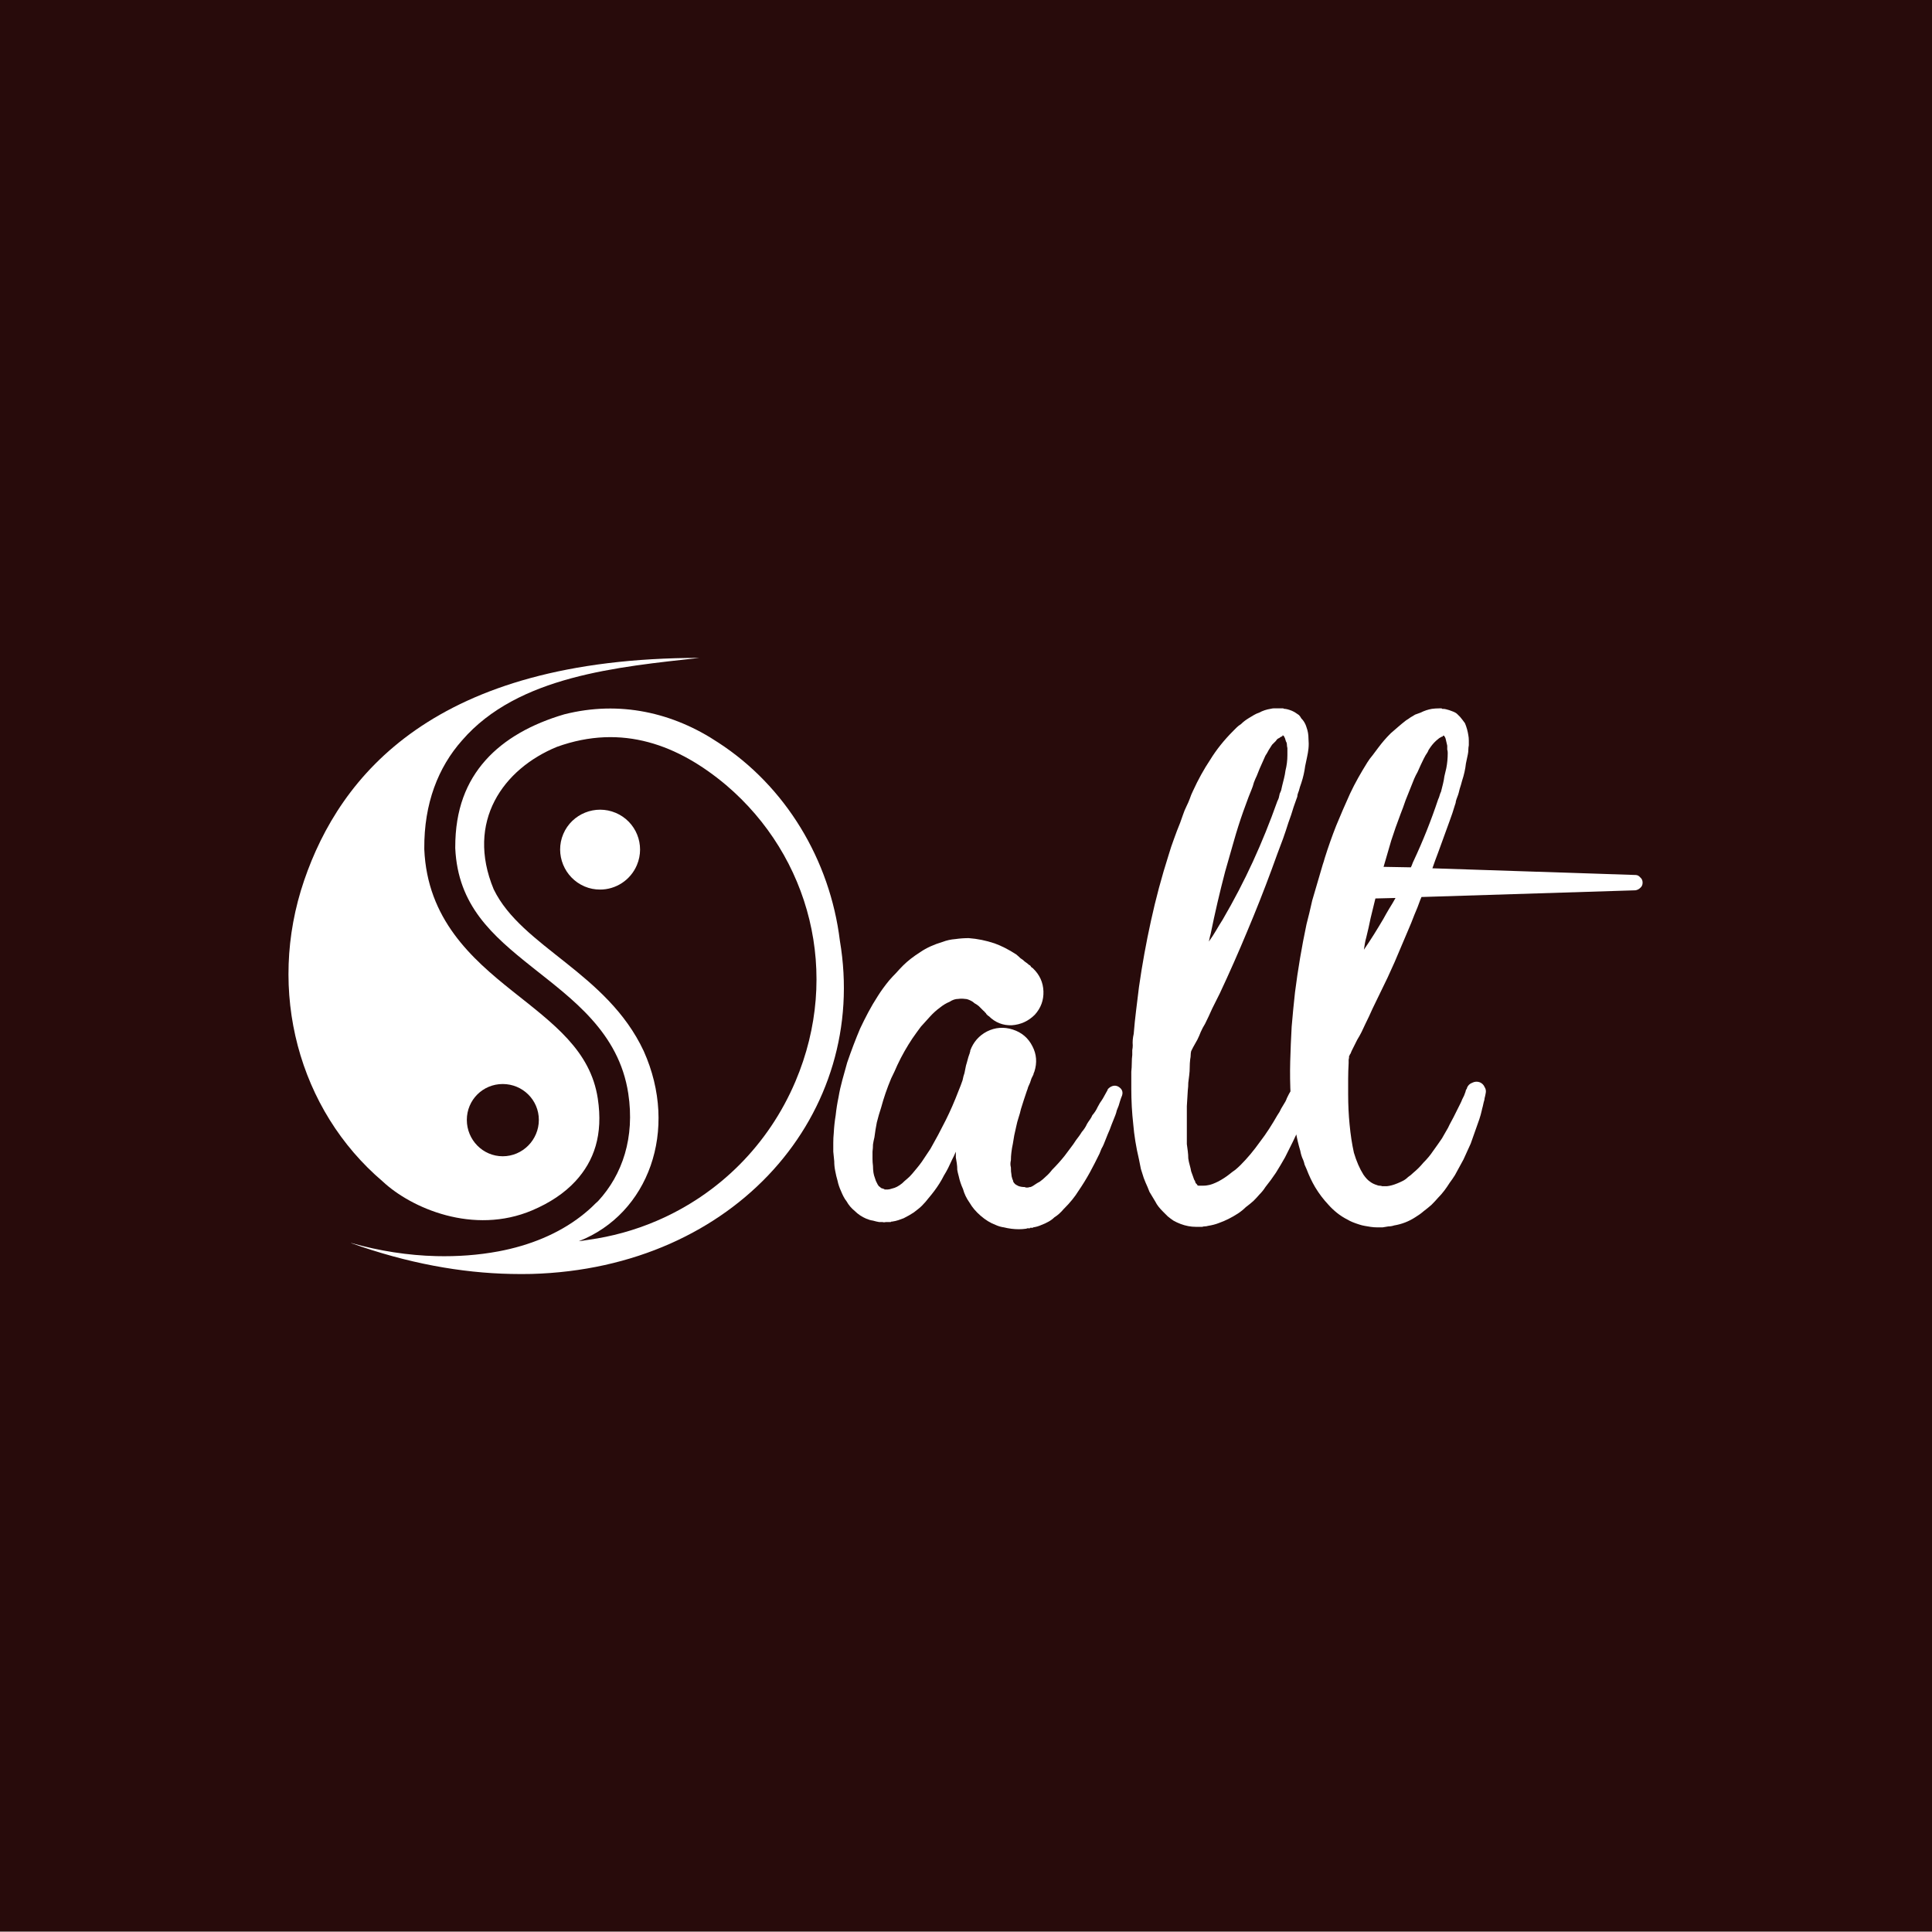
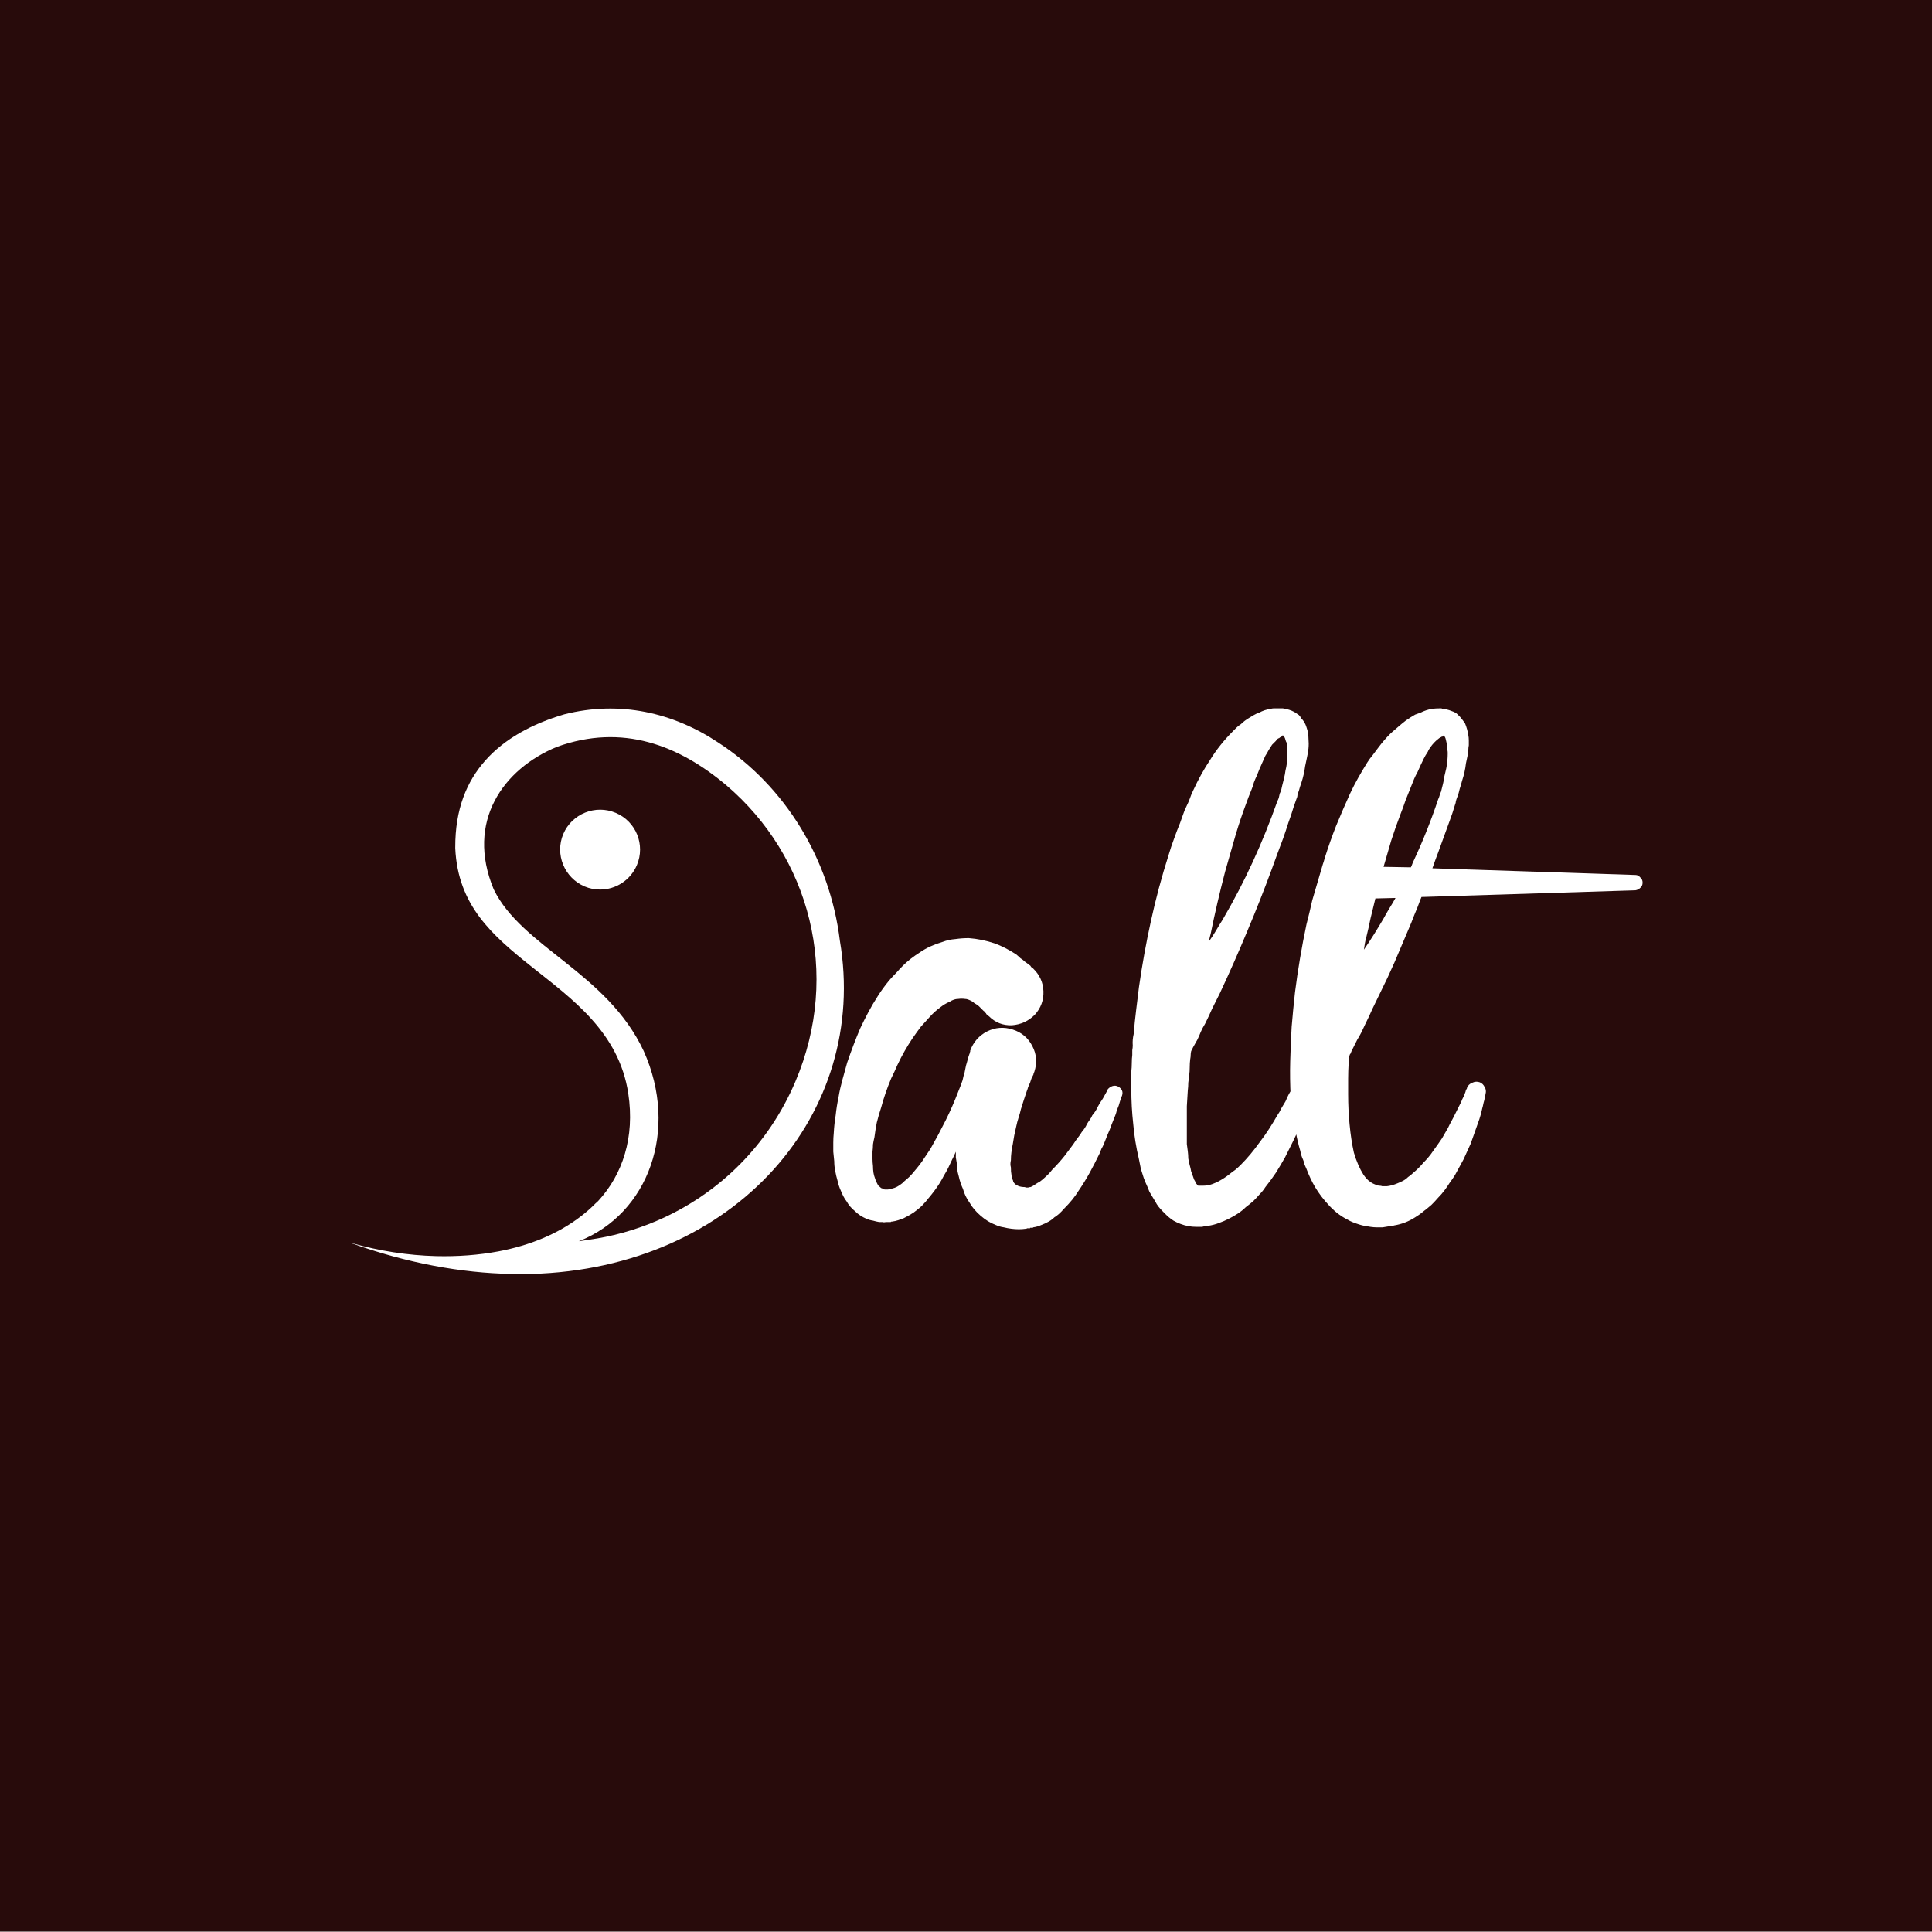
<svg xmlns="http://www.w3.org/2000/svg" xmlns:ns1="http://www.inkscape.org/namespaces/inkscape" xmlns:ns2="http://sodipodi.sourceforge.net/DTD/sodipodi-0.dtd" xmlns:xlink="http://www.w3.org/1999/xlink" version="1.1" id="Layer_1" x="0px" y="0px" width="300.057" height="300" viewBox="0 0 300.057 300" enable-background="new 0 0 1024 841.89" xml:space="preserve" ns1:version="0.48.5 r10040" ns2:docname="BITS.svg" ns1:export-filename="D:\Designers\UMA\Agni\website designs\Creative Bob\New-New\BITS.png" ns1:export-xdpi="150" ns1:export-ydpi="150">
  <defs id="defs135">
    <radialGradient gradientUnits="userSpaceOnUse" gradientTransform="matrix(1.692,0,0,1.196,-134.118,-932.76)" r="321" fy="1091" fx="373" cy="1091" cx="373" id="radialGradient4181" xlink:href="#linearGradient4175" ns1:collect="always" />
    <linearGradient id="linearGradient4175" ns1:collect="always">
      <stop id="stop4177" offset="0" style="stop-color:#ffffff;stop-opacity:1" />
      <stop id="stop4179" offset="1" style="stop-color:#ececec;stop-opacity:1" />
    </linearGradient>
    <linearGradient ns1:collect="always" xlink:href="#linearGradient6605" id="linearGradient3809" gradientUnits="userSpaceOnUse" gradientTransform="translate(-2213.591,-881.455)" x1="2473.36" y1="950.308" x2="2462.462" y2="1624.513" />
    <linearGradient ns1:collect="always" id="linearGradient6605">
      <stop style="stop-color:#ef465f;stop-opacity:1;" offset="0" id="stop6607" />
      <stop style="stop-color:#f27178;stop-opacity:1" offset="1" id="stop6609" />
    </linearGradient>
    <ns1:path-effect effect="skeletal" id="path-effect4079" is_visible="true" pattern="m 25.714,25 c 0,-2.76 2.24,-5 5,-5 2.76,0 5,2.24 5,5 0,2.76 -2.24,5 -5,5 -2.76,0 -5,-2.24 -5,-5 z" copytype="single_stretched" prop_scale="1" scale_y_rel="false" spacing="0" normal_offset="0" tang_offset="0" prop_units="false" vertical_pattern="false" fuse_tolerance="0" />
    <ns1:path-effect effect="skeletal" id="path-effect4083" is_visible="true" pattern="M 0,5 C 0,2.24 2.24,0 5,0 7.76,0 10,2.24 10,5 10,7.76 7.76,10 5,10 2.24,10 0,7.76 0,5 z" copytype="single_stretched" prop_scale="1" scale_y_rel="false" spacing="0" normal_offset="0" tang_offset="0" prop_units="false" vertical_pattern="false" fuse_tolerance="0" />
    <ns1:path-effect effect="skeletal" id="path-effect4091" is_visible="true" pattern="m -5.714,23.571 c 0,-2.76 2.24,-5 5,-5 2.76,0 5,2.24 5,5 0,2.76 -2.24,5 -5,5 -2.76,0 -5,-2.24 -5,-5 z" copytype="single_stretched" prop_scale="1" scale_y_rel="false" spacing="0" normal_offset="0" tang_offset="0" prop_units="false" vertical_pattern="false" fuse_tolerance="0" />
    <linearGradient ns1:collect="always" xlink:href="#linearGradient6396" id="linearGradient3137" gradientUnits="userSpaceOnUse" x1="-442.062" y1="785.095" x2="2053.92" y2="1279.179" gradientTransform="matrix(0.281,0,0,1.041,-1586.184,243.478)" />
    <linearGradient ns1:collect="always" id="linearGradient6396">
      <stop style="stop-color:#01b9bc;stop-opacity:1" offset="0" id="stop6398" />
      <stop style="stop-color:#b7d884;stop-opacity:1" offset="1" id="stop6400" />
    </linearGradient>
-     <circle transform="matrix(-0.944,-0.329,0.329,-0.944,0,0)" r="143.995" cy="-331.494" cx="-666.744" id="circle5914" style="fill:none;stroke:#4d4d4d;stroke-width:2;stroke-linecap:round;stroke-linejoin:round;stroke-miterlimit:4;stroke-opacity:1;stroke-dasharray:none" d="m -522.748,-331.494 c 0,79.526 -64.469,143.995 -143.995,143.995 -79.526,0 -143.995,-64.469 -143.995,-143.995 0,-79.526 64.469,-143.995 143.995,-143.995 79.526,0 143.995,64.469 143.995,143.995 z" ns2:cx="-666.74359" ns2:cy="-331.49365" ns2:rx="143.99524" ns2:ry="143.99524" />
    <linearGradient y2="1279.179" x2="2053.92" y1="785.095" x1="-442.062" gradientTransform="matrix(0.281,0,0,1.041,2.104,-811.557)" gradientUnits="userSpaceOnUse" id="linearGradient3190" xlink:href="#linearGradient6396" ns1:collect="always" />
    <clipPath clipPathUnits="userSpaceOnUse" id="clipPath4111-7">
-       <path ns2:type="arc" style="color:#000000;fill:#f07623;fill-opacity:1;fill-rule:nonzero;stroke:none;stroke-width:2.7;marker:none;visibility:visible;display:inline;overflow:visible;enable-background:accumulate" id="path4113-0" ns2:cx="366.1803" ns2:cy="241.92239" ns2:rx="26.137697" ns2:ry="26.137697" d="m 392.318,241.922 a 26.138,26.138 0 1 1 -52.275,0 26.138,26.138 0 1 1 52.275,0 z" transform="matrix(1.034,0,0,1.034,-9.352,300.213)" />
-     </clipPath>
+       </clipPath>
  </defs>
  <ns2:namedview pagecolor="#ffffff" bordercolor="#666666" borderopacity="1" objecttolerance="10" gridtolerance="10" guidetolerance="10" ns1:pageopacity="0" ns1:pageshadow="2" ns1:window-width="1366" ns1:window-height="705" id="namedview133" showgrid="false" ns1:zoom="1.3964641" ns1:cx="133.54948" ns1:cy="137.16095" ns1:window-x="-8" ns1:window-y="-8" ns1:window-maximized="1" ns1:current-layer="Layer_1" showguides="false" fit-margin-top="0" fit-margin-left="0" fit-margin-right="0" fit-margin-bottom="0">
    <ns2:guide position="-274.371,-302.363" orientation="0,350" id="guide4148" />
    <ns2:guide position="75.629,-302.363" orientation="-350,0" id="guide4150" />
    <ns2:guide position="75.629,47.637" orientation="0,-350" id="guide4152" />
    <ns2:guide position="-274.371,47.637" orientation="350,0" id="guide4154" />
  </ns2:namedview>
  <linearGradient id="SVGID_4_" gradientUnits="userSpaceOnUse" x1="320.279" y1="449.56" x2="396.084" y2="449.56" gradientTransform="translate(0,-441.89)">
    <stop offset="0" style="stop-color:#FFA015" id="stop75" />
    <stop offset="0.344" style="stop-color:#FFA518" id="stop77" />
    <stop offset="0.742" style="stop-color:#FDB321" id="stop79" />
    <stop offset="1" style="stop-color:#FCC02A" id="stop81" />
  </linearGradient>
  <linearGradient id="SVGID_5_" gradientUnits="userSpaceOnUse" x1="488.75" y1="302.257" x2="554.528" y2="302.257" gradientTransform="translate(0,-441.89)">
    <stop offset="0" style="stop-color:#FFA015" id="stop86" />
    <stop offset="0.344" style="stop-color:#FFA518" id="stop88" />
    <stop offset="0.742" style="stop-color:#FDB321" id="stop90" />
    <stop offset="1" style="stop-color:#FCC02A" id="stop92" />
  </linearGradient>
  <linearGradient id="SVGID_6_" gradientUnits="userSpaceOnUse" x1="454.084" y1="515.988" x2="489.75" y2="515.988" gradientTransform="translate(0,-441.89)">
    <stop offset="0" style="stop-color:#FFA015" id="stop99" />
    <stop offset="0.344" style="stop-color:#FFA518" id="stop101" />
    <stop offset="0.742" style="stop-color:#FDB321" id="stop103" />
    <stop offset="1" style="stop-color:#FCC02A" id="stop105" />
  </linearGradient>
  <linearGradient id="SVGID_7_" gradientUnits="userSpaceOnUse" x1="454.084" y1="515.256" x2="489.75" y2="515.256" gradientTransform="translate(0,-441.89)">
    <stop offset="0" style="stop-color:#FFA015" id="stop110" />
    <stop offset="0.344" style="stop-color:#FFA518" id="stop112" />
    <stop offset="0.742" style="stop-color:#FDB321" id="stop114" />
    <stop offset="1" style="stop-color:#FCC02A" id="stop116" />
  </linearGradient>
  <linearGradient id="SVGID_8_" gradientUnits="userSpaceOnUse" x1="658.417" y1="341.334" x2="749.75" y2="341.334" gradientTransform="translate(0,-441.89)">
    <stop offset="0" style="stop-color:#FFA015" id="stop121" />
    <stop offset="0.344" style="stop-color:#FFA518" id="stop123" />
    <stop offset="0.742" style="stop-color:#FDB321" id="stop125" />
    <stop offset="1" style="stop-color:#FCC02A" id="stop127" />
  </linearGradient>
  <rect style="color:#000000;fill:#280b0b;fill-opacity:1;fill-rule:nonzero;stroke:none;stroke-width:2.066;marker:none;visibility:visible;display:inline;overflow:visible;enable-background:accumulate" id="rect3083" width="331.552" height="325.107" x="-9.309" y="-7.921" transform="translate(0,-6.8404708e-6)" />
  <g id="g4209" transform="matrix(1.53,0,0,1.53,-637.53,-617.795)" style="fill:#ffffff">
    <g transform="translate(669.316,82.164)" id="text3052" style="font-size:48.599px;font-style:normal;font-variant:normal;font-weight:bold;font-stretch:normal;text-align:start;line-height:189%;letter-spacing:2.187px;word-spacing:0px;writing-mode:lr-tb;text-anchor:start;fill:#ffffff;fill-opacity:1;stroke:none;font-family:Brannboll Fet;-inkscape-font-specification:Brannboll Fet Bold">
      <path ns1:connector-curvature="0" id="path4104" d="m -144.62,444.311 c -0.324,0.389 -0.648,0.68 -0.972,0.875 -0.162,0.162 -0.356,0.308 -0.583,0.437 -0.227,0.13 -0.47,0.243 -0.729,0.34 -0.292,0.13 -0.567,0.211 -0.826,0.243 -0.032,0.032 -0.065,0.049 -0.097,0.049 l -0.146,0 -0.049,0 -0.049,0 0,0.049 -0.097,0 c -0.065,0 -0.13,0 -0.194,0 -0.032,0.032 -0.081,0.049 -0.146,0.049 -0.454,0.065 -0.94,0.065 -1.458,0 -0.259,-0.032 -0.518,-0.081 -0.778,-0.146 -0.259,-0.032 -0.535,-0.113 -0.826,-0.243 -0.518,-0.194 -1.021,-0.502 -1.507,-0.923 -0.486,-0.421 -0.859,-0.859 -1.118,-1.312 -0.324,-0.454 -0.551,-0.923 -0.68,-1.409 -0.194,-0.421 -0.34,-0.859 -0.437,-1.312 -0.065,-0.227 -0.113,-0.437 -0.146,-0.632 -1e-5,-0.227 -0.016,-0.454 -0.049,-0.68 -0.032,-0.194 -0.065,-0.389 -0.097,-0.583 -1e-5,-0.194 -1e-5,-0.389 0,-0.583 -0.065,0.162 -0.13,0.308 -0.194,0.437 -0.065,0.13 -0.13,0.259 -0.194,0.389 -0.13,0.259 -0.259,0.535 -0.389,0.826 -0.13,0.259 -0.275,0.518 -0.437,0.778 -0.259,0.518 -0.583,1.037 -0.972,1.555 -0.194,0.259 -0.389,0.502 -0.583,0.729 -0.194,0.259 -0.421,0.518 -0.68,0.778 -0.13,0.13 -0.259,0.243 -0.389,0.34 -0.13,0.097 -0.275,0.211 -0.437,0.34 -0.292,0.194 -0.632,0.389 -1.021,0.583 -0.162,0.065 -0.34,0.13 -0.535,0.194 -0.194,0.065 -0.405,0.113 -0.632,0.146 -0.032,0 -0.065,0 -0.097,0 -1e-5,0.032 -0.032,0.049 -0.097,0.049 l -0.049,0 -0.097,0 -0.049,0 -0.097,0 -0.146,0 c -0.13,0.032 -0.243,0.032 -0.34,0 -0.097,0 -0.211,0 -0.34,0 -0.194,-0.032 -0.405,-0.081 -0.632,-0.146 -0.227,-0.032 -0.454,-0.097 -0.68,-0.194 -0.454,-0.194 -0.842,-0.454 -1.166,-0.778 -0.356,-0.292 -0.632,-0.616 -0.826,-0.972 -0.13,-0.162 -0.243,-0.34 -0.34,-0.535 -0.097,-0.194 -0.178,-0.373 -0.243,-0.535 -0.162,-0.356 -0.275,-0.697 -0.34,-1.021 -0.097,-0.324 -0.178,-0.664 -0.243,-1.021 -0.065,-0.324 -0.097,-0.648 -0.097,-0.972 -0.032,-0.324 -0.065,-0.648 -0.097,-0.972 0,-0.324 0,-0.632 0,-0.923 0,-0.324 0.016,-0.648 0.049,-0.972 0.032,-0.616 0.097,-1.215 0.194,-1.798 0.065,-0.616 0.162,-1.231 0.292,-1.847 0.097,-0.583 0.227,-1.166 0.389,-1.75 0.162,-0.583 0.324,-1.166 0.486,-1.75 0.421,-1.231 0.859,-2.381 1.312,-3.451 0.259,-0.551 0.535,-1.102 0.826,-1.652 0.292,-0.551 0.616,-1.102 0.972,-1.652 0.324,-0.518 0.713,-1.053 1.166,-1.604 0.227,-0.259 0.454,-0.502 0.68,-0.729 0.227,-0.259 0.47,-0.518 0.729,-0.778 0.454,-0.454 1.037,-0.907 1.75,-1.361 0.616,-0.421 1.361,-0.761 2.236,-1.021 0.421,-0.162 0.859,-0.259 1.312,-0.292 0.454,-0.065 0.907,-0.097 1.361,-0.097 0.875,0.065 1.75,0.243 2.624,0.535 0.713,0.259 1.442,0.632 2.187,1.118 0.162,0.13 0.308,0.259 0.437,0.389 0.162,0.097 0.308,0.211 0.437,0.34 0.194,0.13 0.34,0.243 0.437,0.34 0.097,0.032 0.162,0.097 0.194,0.194 l 0.194,0.146 c 0.68,0.648 1.037,1.426 1.069,2.333 0.032,0.907 -0.259,1.701 -0.875,2.381 -0.648,0.648 -1.426,1.004 -2.333,1.069 -0.907,0.032 -1.685,-0.275 -2.333,-0.923 -0.065,-0.032 -0.113,-0.065 -0.146,-0.097 -2e-5,-0.032 -0.032,-0.065 -0.097,-0.097 l -0.049,-0.097 c -10e-6,10e-6 -0.016,-0.016 -0.049,-0.049 l -0.097,-0.097 c -0.032,-0.065 -0.065,-0.097 -0.097,-0.097 -0.032,-0.032 -0.065,-0.065 -0.097,-0.097 l -0.389,-0.389 c -0.162,-0.13 -0.308,-0.227 -0.437,-0.292 -0.097,-0.097 -0.211,-0.178 -0.34,-0.243 -0.13,-0.065 -0.243,-0.113 -0.34,-0.146 -0.097,-0.032 -0.194,-0.049 -0.292,-0.049 -0.227,-0.032 -0.454,-0.032 -0.68,0 -0.292,2e-5 -0.583,0.097 -0.875,0.292 -0.162,0.065 -0.324,0.146 -0.486,0.243 -0.162,0.097 -0.324,0.211 -0.486,0.34 -0.356,0.259 -0.697,0.567 -1.021,0.923 -0.292,0.324 -0.599,0.664 -0.923,1.021 -0.292,0.389 -0.583,0.794 -0.875,1.215 -0.259,0.389 -0.518,0.81 -0.778,1.264 -0.259,0.454 -0.502,0.923 -0.729,1.409 -0.194,0.454 -0.405,0.907 -0.632,1.361 -0.421,1.004 -0.761,1.993 -1.021,2.965 -0.162,0.486 -0.308,0.988 -0.437,1.507 -0.097,0.486 -0.178,0.988 -0.243,1.507 -0.065,0.259 -0.113,0.502 -0.146,0.729 0,0.227 -0.016,0.47 -0.049,0.729 0,0.259 0,0.502 0,0.729 0,0.227 0.016,0.47 0.049,0.729 0,0.227 0.016,0.454 0.049,0.68 0.032,0.194 0.081,0.373 0.146,0.535 0.032,0.097 0.065,0.194 0.097,0.292 0.032,0.065 0.065,0.13 0.097,0.194 0.032,0.065 0.065,0.13 0.097,0.194 0.032,0.032 0.065,0.081 0.097,0.146 0.065,0.032 0.146,0.097 0.243,0.194 -1e-5,0 0.097,0.032 0.292,0.097 0.032,1e-5 0.049,0.016 0.049,0.049 0.032,0 0.081,0 0.146,0 l 0.049,0 0.049,0 0.049,0 0.049,0 c 0.097,0 0.243,-0.032 0.437,-0.097 0.324,-0.065 0.664,-0.243 1.021,-0.535 0.162,-0.162 0.324,-0.308 0.486,-0.437 0.194,-0.162 0.373,-0.34 0.535,-0.535 0.162,-0.194 0.324,-0.389 0.486,-0.583 0.162,-0.194 0.324,-0.405 0.486,-0.632 l 0.875,-1.312 c 0.259,-0.454 0.518,-0.923 0.778,-1.409 0.259,-0.486 0.518,-0.988 0.778,-1.507 0.454,-0.907 0.891,-1.912 1.312,-3.013 0.065,-0.162 0.13,-0.324 0.194,-0.486 0.065,-0.194 0.13,-0.373 0.194,-0.535 0.065,-0.324 0.13,-0.567 0.194,-0.729 0.032,-0.162 0.065,-0.324 0.097,-0.486 0.032,-0.194 0.081,-0.389 0.146,-0.583 0.032,-0.097 0.081,-0.275 0.146,-0.535 l 0.097,-0.292 c 0.032,-0.065 0.049,-0.113 0.049,-0.146 -1e-5,-0.032 0.016,-0.081 0.049,-0.146 l 0,-0.097 c 0.324,-0.875 0.891,-1.523 1.701,-1.944 0.842,-0.421 1.717,-0.486 2.624,-0.194 0.907,0.292 1.571,0.859 1.993,1.701 0.421,0.81 0.486,1.669 0.194,2.576 -0.065,0.13 -0.097,0.227 -0.097,0.292 -2e-5,10e-6 -0.032,0.065 -0.097,0.194 l -0.097,0.194 -0.146,0.437 c -0.065,0.162 -0.13,0.308 -0.194,0.437 -0.032,0.13 -0.081,0.275 -0.146,0.437 -0.097,0.292 -0.194,0.583 -0.292,0.875 -0.097,0.292 -0.194,0.599 -0.292,0.923 -0.065,0.292 -0.146,0.583 -0.243,0.875 -0.097,0.292 -0.178,0.599 -0.243,0.923 -0.032,0.162 -0.065,0.308 -0.097,0.437 -0.032,0.13 -0.065,0.275 -0.097,0.437 l -0.146,0.875 c -0.065,0.292 -0.113,0.583 -0.146,0.875 -0.032,0.259 -0.049,0.518 -0.049,0.778 -0.065,0.259 -0.065,0.502 0,0.729 -1e-5,0.324 0.016,0.551 0.049,0.68 -10e-6,0.13 0.032,0.292 0.097,0.486 0.065,0.13 0.097,0.227 0.097,0.292 0.032,0.065 0.097,0.146 0.194,0.243 0.032,0.032 0.146,0.097 0.34,0.194 0.194,0.065 0.389,0.097 0.583,0.097 0.065,0 0.113,0.016 0.146,0.049 l 0.049,0 0.049,0 -0.049,0 0.049,0 0.146,0 c 0.065,-0.032 0.146,-0.049 0.243,-0.049 0.097,-0.032 0.194,-0.081 0.292,-0.146 0.097,-0.065 0.194,-0.13 0.292,-0.194 0.097,-0.065 0.211,-0.13 0.34,-0.194 0.227,-0.162 0.437,-0.34 0.632,-0.535 0.227,-0.194 0.437,-0.421 0.632,-0.68 0.454,-0.454 0.875,-0.923 1.264,-1.409 0.194,-0.259 0.389,-0.518 0.583,-0.778 0.227,-0.292 0.421,-0.567 0.583,-0.826 0.097,-0.13 0.194,-0.259 0.292,-0.389 0.097,-0.13 0.194,-0.275 0.292,-0.437 0.227,-0.259 0.405,-0.535 0.535,-0.826 0.097,-0.162 0.194,-0.308 0.292,-0.437 0.097,-0.13 0.178,-0.275 0.243,-0.437 0.227,-0.259 0.405,-0.535 0.535,-0.826 0.097,-0.162 0.178,-0.308 0.243,-0.437 0.097,-0.13 0.194,-0.275 0.292,-0.437 l 0.243,-0.437 0.243,-0.437 0,-0.049 c 0.13,-0.162 0.292,-0.275 0.486,-0.34 0.194,-0.065 0.389,-0.049 0.583,0.049 0.389,0.227 0.518,0.535 0.389,0.923 l -0.097,0.243 -0.097,0.292 -0.146,0.486 c -0.065,0.162 -0.13,0.324 -0.194,0.486 -0.032,0.162 -0.081,0.324 -0.146,0.486 -0.065,0.162 -0.13,0.324 -0.194,0.486 -0.065,0.162 -0.13,0.324 -0.194,0.486 -0.097,0.292 -0.227,0.616 -0.389,0.972 -0.065,0.162 -0.13,0.324 -0.194,0.486 -0.065,0.162 -0.13,0.324 -0.194,0.486 -0.065,0.162 -0.146,0.324 -0.243,0.486 -0.065,0.162 -0.13,0.324 -0.194,0.486 -0.162,0.324 -0.324,0.648 -0.486,0.972 -0.162,0.292 -0.324,0.599 -0.486,0.923 -0.356,0.648 -0.745,1.28 -1.166,1.895 -0.356,0.583 -0.842,1.183 -1.458,1.798" style="fill:#ffffff" />
      <path ns1:connector-curvature="0" id="path4106" d="m -120.683,435.952 c -0.227,0.551 -0.47,1.085 -0.729,1.604 -0.259,0.518 -0.518,1.037 -0.778,1.555 -0.292,0.518 -0.599,1.037 -0.923,1.555 -0.324,0.486 -0.68,0.972 -1.069,1.458 -0.162,0.259 -0.356,0.502 -0.583,0.729 -0.194,0.227 -0.405,0.454 -0.632,0.68 -0.259,0.227 -0.518,0.437 -0.778,0.632 -0.227,0.227 -0.486,0.437 -0.778,0.632 -0.648,0.421 -1.296,0.745 -1.944,0.972 -0.324,0.13 -0.697,0.227 -1.118,0.292 -0.097,0.032 -0.194,0.049 -0.292,0.049 -0.097,0 -0.194,0.016 -0.292,0.049 l -0.292,0 -0.146,0 -0.049,0 -0.049,0 -0.097,0 c -0.518,0 -1.037,-0.097 -1.555,-0.292 -0.259,-0.097 -0.502,-0.211 -0.729,-0.34 -0.194,-0.13 -0.389,-0.275 -0.583,-0.437 -0.162,-0.162 -0.324,-0.324 -0.486,-0.486 -0.162,-0.162 -0.308,-0.324 -0.437,-0.486 -0.13,-0.162 -0.243,-0.34 -0.34,-0.535 -0.097,-0.162 -0.194,-0.324 -0.292,-0.486 -0.097,-0.162 -0.194,-0.324 -0.292,-0.486 -0.065,-0.162 -0.13,-0.324 -0.194,-0.486 -0.065,-0.162 -0.13,-0.308 -0.194,-0.437 -0.065,-0.162 -0.13,-0.324 -0.194,-0.486 -0.097,-0.324 -0.194,-0.632 -0.292,-0.923 -0.065,-0.324 -0.13,-0.648 -0.194,-0.972 -0.292,-1.231 -0.486,-2.43 -0.583,-3.596 -0.065,-0.583 -0.113,-1.166 -0.146,-1.75 -0.032,-0.616 -0.049,-1.215 -0.049,-1.798 l 0,-1.75 c 0.032,-0.292 0.049,-0.583 0.049,-0.875 0,-0.292 0.016,-0.567 0.049,-0.826 0,-0.162 0,-0.324 0,-0.486 0.032,-0.162 0.049,-0.324 0.049,-0.486 -0.032,-0.356 0,-0.745 0.097,-1.166 0.065,-0.81 0.146,-1.604 0.243,-2.381 0.097,-0.778 0.194,-1.571 0.292,-2.381 0.324,-2.268 0.729,-4.503 1.215,-6.707 0.486,-2.236 1.085,-4.471 1.798,-6.707 0.162,-0.551 0.34,-1.085 0.535,-1.604 0.194,-0.551 0.405,-1.102 0.632,-1.652 0.097,-0.259 0.194,-0.535 0.292,-0.826 0.097,-0.292 0.211,-0.567 0.34,-0.826 0.13,-0.259 0.243,-0.518 0.34,-0.778 0.097,-0.292 0.211,-0.567 0.34,-0.826 0.518,-1.134 1.102,-2.187 1.75,-3.159 0.616,-1.004 1.393,-1.976 2.333,-2.916 0.13,-0.13 0.243,-0.243 0.34,-0.34 0.13,-0.13 0.275,-0.243 0.437,-0.34 0.13,-0.13 0.259,-0.243 0.389,-0.34 0.13,-0.097 0.275,-0.194 0.437,-0.292 0.162,-0.097 0.324,-0.194 0.486,-0.292 0.162,-0.097 0.34,-0.178 0.535,-0.243 0.356,-0.194 0.745,-0.324 1.166,-0.389 0.13,-0.032 0.243,-0.049 0.34,-0.049 0.13,5e-5 0.243,5e-5 0.34,0 l 0.34,0 0.049,0 0.049,0 0.097,0 c 0.065,5e-5 0.113,0.016 0.146,0.049 0.194,5e-5 0.454,0.065 0.778,0.194 0.227,0.097 0.47,0.243 0.729,0.437 0.097,0.097 0.178,0.211 0.243,0.34 0.097,0.097 0.178,0.194 0.243,0.292 0.13,0.194 0.227,0.405 0.292,0.632 0.13,0.356 0.194,0.729 0.194,1.118 0.032,0.356 0.032,0.697 0,1.021 -0.032,0.292 -0.081,0.583 -0.146,0.875 -0.065,0.324 -0.13,0.632 -0.194,0.923 -0.032,0.259 -0.081,0.535 -0.146,0.826 -0.065,0.292 -0.146,0.583 -0.243,0.875 -0.097,0.259 -0.178,0.518 -0.243,0.778 -0.065,0.162 -0.113,0.308 -0.146,0.437 -2e-5,0.13 -0.032,0.259 -0.097,0.389 l -0.292,0.826 c -0.162,0.551 -0.34,1.085 -0.535,1.604 -0.162,0.518 -0.34,1.053 -0.535,1.604 -0.097,0.259 -0.194,0.518 -0.292,0.778 -0.097,0.259 -0.194,0.518 -0.292,0.778 l -0.583,1.604 c -0.778,2.106 -1.604,4.196 -2.479,6.269 -0.875,2.106 -1.798,4.196 -2.77,6.269 -0.259,0.518 -0.518,1.037 -0.778,1.555 -0.227,0.518 -0.47,1.037 -0.729,1.555 -0.162,0.259 -0.308,0.535 -0.437,0.826 -0.097,0.259 -0.211,0.518 -0.34,0.778 l -0.437,0.778 -0.194,0.389 c -0.032,0.13 -0.049,0.259 -0.049,0.389 0,0.13 -0.016,0.275 -0.049,0.437 -0.032,0.259 -0.049,0.535 -0.049,0.826 -1e-5,0.259 -0.016,0.518 -0.049,0.778 -0.032,0.259 -0.065,0.518 -0.097,0.778 -1e-5,0.259 -0.016,0.518 -0.049,0.778 -0.032,0.551 -0.065,1.085 -0.097,1.604 0,0.486 0,1.004 0,1.555 l 0,1.507 c 0,0.259 0,0.518 0,0.778 0.032,0.227 0.065,0.47 0.097,0.729 0.032,0.259 0.049,0.502 0.049,0.729 0.032,0.227 0.081,0.454 0.146,0.68 0.065,0.227 0.113,0.437 0.146,0.632 0.065,0.194 0.13,0.373 0.194,0.535 0.065,0.227 0.13,0.373 0.194,0.437 0.032,0.162 0.081,0.259 0.146,0.292 0.065,0.065 0.097,0.113 0.097,0.146 l 0.097,0.049 0.049,0 0.146,0 0.243,0 c 0.227,0 0.405,-0.016 0.535,-0.049 0.259,-0.032 0.616,-0.162 1.069,-0.389 0.421,-0.227 0.794,-0.47 1.118,-0.729 0.194,-0.162 0.389,-0.308 0.583,-0.437 0.194,-0.162 0.373,-0.324 0.535,-0.486 0.356,-0.356 0.697,-0.729 1.021,-1.118 0.324,-0.389 0.648,-0.81 0.972,-1.264 0.324,-0.421 0.632,-0.859 0.923,-1.312 0.292,-0.454 0.567,-0.907 0.826,-1.361 0.162,-0.227 0.292,-0.454 0.389,-0.68 0.13,-0.227 0.275,-0.47 0.437,-0.729 0.065,-0.13 0.113,-0.243 0.146,-0.34 0.065,-0.13 0.13,-0.259 0.194,-0.389 l 0.194,-0.34 0.146,-0.34 0.049,-0.049 c 0.13,-0.259 0.308,-0.437 0.535,-0.535 0.259,-0.097 0.518,-0.081 0.778,0.049 0.518,0.259 0.697,0.664 0.535,1.215 l -0.049,0.194 -0.049,0.243 c -0.032,0.065 -0.081,0.194 -0.146,0.389 -0.065,0.162 -0.113,0.308 -0.146,0.437 -0.032,0.097 -0.081,0.227 -0.146,0.389 l -0.583,1.604 m -9.039,-19.585 c -0.065,0.227 -0.13,0.502 -0.194,0.826 0.259,-0.356 0.502,-0.729 0.729,-1.118 0.227,-0.389 0.454,-0.761 0.68,-1.118 1.134,-1.944 2.155,-3.904 3.062,-5.88 0.907,-1.976 1.733,-4.017 2.479,-6.123 0.065,-0.13 0.113,-0.243 0.146,-0.34 0.032,-0.13 0.065,-0.275 0.097,-0.437 0.065,-0.13 0.113,-0.243 0.146,-0.34 0.032,-0.13 0.065,-0.275 0.097,-0.437 0.065,-0.259 0.13,-0.518 0.194,-0.778 0.065,-0.259 0.113,-0.518 0.146,-0.778 0.065,-0.259 0.113,-0.518 0.146,-0.778 0.032,-0.259 0.049,-0.518 0.049,-0.778 l 0,-0.729 c -0.032,-0.13 -0.049,-0.243 -0.049,-0.34 -2e-5,-0.13 -0.032,-0.243 -0.097,-0.34 -0.065,-0.259 -0.13,-0.421 -0.194,-0.486 -1e-5,-0.065 -0.032,-0.097 -0.097,-0.097 -1e-5,-0.032 -0.016,-0.049 -0.049,-0.049 -2e-5,5e-5 -2e-5,0.016 0,0.049 l 0,0.049 -0.049,0 -0.049,0.049 -0.049,0 c -2e-5,5e-5 -0.016,0.016 -0.049,0.049 -0.032,5e-5 -0.081,0.032 -0.146,0.097 -0.13,0.032 -0.243,0.13 -0.34,0.292 -0.065,0.065 -0.13,0.13 -0.194,0.194 -0.065,0.065 -0.13,0.13 -0.194,0.194 -0.097,0.162 -0.211,0.34 -0.34,0.535 -0.097,0.194 -0.211,0.389 -0.34,0.583 l -0.583,1.312 c -0.097,0.259 -0.194,0.502 -0.292,0.729 -0.097,0.194 -0.194,0.421 -0.292,0.68 -0.065,0.259 -0.146,0.502 -0.243,0.729 -0.097,0.227 -0.194,0.47 -0.292,0.729 l -0.535,1.458 c -0.356,1.004 -0.68,2.025 -0.972,3.062 -0.292,1.004 -0.583,2.025 -0.875,3.062 -0.551,2.106 -1.037,4.196 -1.458,6.269 m 43.107,-5.929 c 0.194,4e-5 0.356,0.081 0.486,0.243 0.162,0.13 0.243,0.308 0.243,0.535 -5.1e-5,0.227 -0.081,0.405 -0.243,0.535 -0.13,0.13 -0.292,0.211 -0.486,0.243 l -21.724,0.68 c -3e-5,0.032 -0.032,0.113 -0.097,0.243 -0.194,0.551 -0.405,1.085 -0.632,1.604 -0.194,0.518 -0.405,1.037 -0.632,1.555 -0.454,1.069 -0.907,2.138 -1.361,3.208 -0.454,1.037 -0.94,2.074 -1.458,3.11 -0.259,0.551 -0.518,1.085 -0.778,1.604 -0.227,0.518 -0.47,1.037 -0.729,1.555 -0.13,0.259 -0.259,0.535 -0.389,0.826 -0.13,0.259 -0.275,0.518 -0.437,0.778 l -0.389,0.778 -0.194,0.389 -0.097,0.243 c -0.065,0.065 -0.097,0.13 -0.097,0.194 -0.032,2e-5 -0.049,0.016 -0.049,0.049 -3e-5,0.13 -0.016,0.259 -0.049,0.389 -2e-5,0.097 -2e-5,0.211 0,0.34 -0.032,0.551 -0.049,1.085 -0.049,1.604 -2e-5,0.518 -2e-5,1.037 0,1.555 -2e-5,1.069 0.049,2.09 0.146,3.062 0.097,1.037 0.243,1.993 0.437,2.867 0.259,0.875 0.583,1.62 0.972,2.236 0.227,0.324 0.437,0.551 0.632,0.68 0.194,0.162 0.454,0.292 0.778,0.389 0.065,0.032 0.146,0.049 0.243,0.049 0.097,0 0.178,0.016 0.243,0.049 l 0.486,0 c 0.324,-0.032 0.68,-0.13 1.069,-0.292 0.162,-0.065 0.34,-0.146 0.535,-0.243 0.194,-0.097 0.373,-0.227 0.535,-0.389 0.194,-0.13 0.373,-0.275 0.535,-0.437 0.194,-0.162 0.373,-0.324 0.535,-0.486 0.162,-0.162 0.324,-0.34 0.486,-0.535 0.194,-0.194 0.373,-0.389 0.535,-0.583 0.162,-0.194 0.308,-0.389 0.437,-0.583 0.162,-0.227 0.324,-0.454 0.486,-0.68 0.162,-0.227 0.308,-0.437 0.437,-0.632 0.13,-0.227 0.259,-0.454 0.389,-0.68 0.162,-0.259 0.292,-0.502 0.389,-0.729 0.13,-0.227 0.259,-0.47 0.389,-0.729 l 0.729,-1.458 c 0.065,-0.13 0.113,-0.243 0.146,-0.34 0.065,-0.13 0.13,-0.259 0.194,-0.389 l 0.146,-0.389 0.049,-0.194 0.097,-0.146 0,-0.049 c 0.097,-0.259 0.275,-0.437 0.535,-0.535 0.259,-0.13 0.518,-0.146 0.778,-0.049 0.227,0.097 0.389,0.259 0.486,0.486 0.13,0.194 0.162,0.421 0.097,0.68 l -0.049,0.243 -0.049,0.194 c -3e-5,0.097 -0.032,0.243 -0.097,0.437 -0.032,0.162 -0.065,0.308 -0.097,0.437 -0.032,0.097 -0.065,0.227 -0.097,0.389 -0.065,0.292 -0.146,0.583 -0.243,0.875 -0.097,0.259 -0.194,0.535 -0.292,0.826 -0.097,0.259 -0.194,0.535 -0.292,0.826 -0.097,0.259 -0.194,0.535 -0.292,0.826 l -0.729,1.604 -0.875,1.604 c -0.162,0.259 -0.34,0.518 -0.535,0.778 -0.162,0.259 -0.34,0.518 -0.535,0.778 -0.194,0.259 -0.405,0.502 -0.632,0.729 -0.194,0.227 -0.421,0.47 -0.68,0.729 -0.259,0.227 -0.518,0.437 -0.778,0.632 -0.259,0.227 -0.551,0.437 -0.875,0.632 -0.648,0.421 -1.361,0.697 -2.138,0.826 -0.194,0.065 -0.389,0.097 -0.583,0.097 -0.194,0.032 -0.389,0.065 -0.583,0.097 -0.194,0 -0.389,0 -0.583,0 -0.194,0 -0.405,-0.016 -0.632,-0.049 -0.194,-0.032 -0.389,-0.065 -0.583,-0.097 -0.194,-0.032 -0.389,-0.081 -0.583,-0.146 -0.518,-0.162 -0.907,-0.324 -1.166,-0.486 -0.389,-0.194 -0.745,-0.421 -1.069,-0.68 -0.324,-0.259 -0.616,-0.535 -0.875,-0.826 -0.518,-0.551 -0.972,-1.15 -1.361,-1.798 -0.324,-0.551 -0.616,-1.166 -0.875,-1.847 -0.065,-0.162 -0.13,-0.308 -0.194,-0.437 -0.032,-0.162 -0.081,-0.324 -0.146,-0.486 -0.13,-0.259 -0.227,-0.567 -0.292,-0.923 -0.194,-0.648 -0.34,-1.264 -0.437,-1.847 -0.259,-1.231 -0.437,-2.446 -0.535,-3.645 -0.065,-1.199 -0.081,-2.398 -0.049,-3.596 0.032,-1.166 0.081,-2.333 0.146,-3.499 0.097,-1.166 0.211,-2.333 0.34,-3.499 0.292,-2.3 0.68,-4.601 1.166,-6.901 0.097,-0.389 0.194,-0.778 0.292,-1.166 0.097,-0.421 0.194,-0.842 0.292,-1.264 l 1.069,-3.645 c 0.032,-0.097 0.065,-0.194 0.097,-0.292 0.032,-0.13 0.065,-0.243 0.097,-0.34 0.356,-1.134 0.745,-2.236 1.166,-3.305 0.454,-1.102 0.923,-2.187 1.409,-3.256 0.259,-0.551 0.535,-1.085 0.826,-1.604 0.292,-0.518 0.599,-1.037 0.923,-1.555 0.162,-0.259 0.34,-0.502 0.535,-0.729 0.194,-0.259 0.389,-0.518 0.583,-0.778 0.194,-0.259 0.389,-0.502 0.583,-0.729 0.194,-0.227 0.421,-0.47 0.68,-0.729 0.259,-0.227 0.502,-0.437 0.729,-0.632 0.259,-0.227 0.535,-0.454 0.826,-0.68 0.162,-0.097 0.308,-0.194 0.437,-0.292 0.162,-0.097 0.324,-0.194 0.486,-0.292 0.162,-0.065 0.34,-0.13 0.535,-0.194 0.194,-0.097 0.389,-0.178 0.583,-0.243 0.194,-0.065 0.389,-0.113 0.583,-0.146 0.227,-0.032 0.47,-0.049 0.729,-0.049 l 0.097,0 0.097,0 0.049,0 c 0.032,5e-5 0.049,0.016 0.049,0.049 l 0.049,0 c 0.162,5e-5 0.292,0.016 0.389,0.049 0.162,0.032 0.405,0.113 0.729,0.243 0.162,0.065 0.292,0.146 0.389,0.243 0.097,0.097 0.194,0.194 0.292,0.292 0.162,0.194 0.324,0.405 0.486,0.632 0.162,0.389 0.275,0.794 0.34,1.215 0.032,0.162 0.049,0.34 0.049,0.535 -3e-5,0.162 -3e-5,0.324 0,0.486 -0.032,0.162 -0.049,0.324 -0.049,0.486 -4e-5,0.13 -0.016,0.275 -0.049,0.437 -0.065,0.324 -0.13,0.632 -0.194,0.923 -0.032,0.292 -0.081,0.583 -0.146,0.875 -0.065,0.292 -0.146,0.583 -0.243,0.875 -0.065,0.259 -0.146,0.535 -0.243,0.826 -0.032,0.13 -0.065,0.259 -0.097,0.389 -0.032,0.13 -0.081,0.275 -0.146,0.437 -0.065,0.162 -0.113,0.308 -0.146,0.437 -3e-5,0.097 -0.032,0.227 -0.097,0.389 -0.162,0.551 -0.34,1.085 -0.535,1.604 -0.194,0.518 -0.389,1.053 -0.583,1.604 l -0.583,1.604 -0.292,0.778 -0.292,0.826 20.606,0.68 m -23.862,-6.123 c -0.324,0.842 -0.632,1.717 -0.923,2.624 -0.259,0.875 -0.518,1.766 -0.778,2.673 l 2.77,0.049 c 0.065,-0.13 0.113,-0.243 0.146,-0.34 0.032,-0.097 0.081,-0.211 0.146,-0.34 0.94,-2.009 1.766,-4.082 2.479,-6.221 0.065,-0.13 0.113,-0.259 0.146,-0.389 0.032,-0.13 0.081,-0.259 0.146,-0.389 0.032,-0.13 0.065,-0.259 0.097,-0.389 0.032,-0.13 0.065,-0.259 0.097,-0.389 0.065,-0.259 0.113,-0.518 0.146,-0.778 0.065,-0.292 0.13,-0.567 0.194,-0.826 0.097,-0.486 0.146,-1.004 0.146,-1.555 -4e-5,-0.13 -0.016,-0.243 -0.049,-0.34 -4e-5,-0.13 -4e-5,-0.259 0,-0.389 -0.032,-0.162 -0.081,-0.373 -0.146,-0.632 -0.032,-0.162 -0.097,-0.292 -0.194,-0.389 l -0.097,0 0,0.049 -0.049,0.049 -0.049,0 -0.049,0 0,0.049 -0.049,0 c -0.13,0.065 -0.227,0.13 -0.292,0.194 -0.292,0.227 -0.551,0.502 -0.778,0.826 -0.065,0.097 -0.13,0.194 -0.194,0.292 -0.032,0.097 -0.081,0.194 -0.146,0.292 -0.097,0.13 -0.211,0.324 -0.34,0.583 -0.194,0.389 -0.405,0.842 -0.632,1.361 -0.13,0.227 -0.243,0.454 -0.34,0.68 l -0.292,0.729 c -0.194,0.486 -0.389,0.972 -0.583,1.458 -0.162,0.486 -0.34,0.972 -0.535,1.458 m -1.701,10.546 c 0.194,-0.356 0.389,-0.697 0.583,-1.021 0.227,-0.356 0.437,-0.713 0.632,-1.069 l -2.041,0.049 c -0.162,0.648 -0.324,1.312 -0.486,1.993 -0.13,0.648 -0.275,1.296 -0.437,1.944 -0.065,0.227 -0.113,0.437 -0.146,0.632 -0.032,0.194 -0.065,0.405 -0.097,0.632 0.356,-0.518 0.697,-1.037 1.021,-1.555 0.324,-0.518 0.648,-1.053 0.972,-1.604" style="fill:#ffffff" />
    </g>
    <g style="fill:#ffffff;fill-opacity:1" transform="matrix(-0.772,0,0,-0.772,878.975,892.529)" id="g4108">
      <g style="fill:#ffffff;fill-opacity:1" transform="matrix(-0.078,0.251,-0.251,-0.078,439.402,478.71)" id="g4110">
        <path style="fill:#ffffff;fill-opacity:1" ns1:connector-curvature="0" id="path4112" transform="matrix(-1.127,-3.63,3.63,-1.127,-123.354,1786.93)" d="m 529,157.219 c -26.987,0.757 -44.445,21.244 -40.594,43.875 1.311,10.667 7.169,20.334 16,26.062 5.93,3.95 12.976,5.577 20.281,3.719 4.264,-1.251 7.877,-3.248 10.375,-6.062 2.482,-2.796 3.981,-6.429 3.969,-11.469 -10e-4,-0.034 0.002,-0.06 0,-0.094 -0.355,-7.545 -4.837,-11.439 -10.094,-15.625 -5.28,-4.205 -11.459,-8.577 -12.688,-16.656 -0.877,-5.768 0.744,-10.66 3.969,-14.156 0.105,-0.113 0.236,-0.202 0.344,-0.312 0.582,-0.598 1.21,-1.14 1.875,-1.656 3.001,-2.332 6.767,-3.881 10.906,-4.656 2.613,-0.489 5.366,-0.694 8.188,-0.625 3.683,0.09 7.479,0.676 11.156,1.719 0.021,0.004 0.042,-0.004 0.062,0 -7.436,-2.662 -14.53,-3.936 -21.094,-4.062 -0.89,-0.017 -1.786,-0.024 -2.656,0 z m -6.25,4.312 c -9.14,3.586 -13.209,14.601 -8.531,25.031 4.839,10.325 16.054,13.673 19.75,21.281 3.71,8.928 -1.254,15.848 -8.312,18.75 -8.622,3.111 -16.03,0.224 -22.281,-5.031 -11.03,-9.381 -15.143,-24.817 -9.125,-39 3.523,-8.303 10.021,-14.833 18.312,-18.375 2.881,-1.231 5.876,-2.047 8.906,-2.469 0.433,-0.06 0.847,-0.144 1.281,-0.188 z m -2.781,46.281 c -2.051,-0.001 -3.994,1.215 -4.844,3.219 -1.133,2.671 0.11,5.742 2.781,6.875 2.671,1.133 5.773,-0.11 6.906,-2.781 1.133,-2.671 -0.141,-5.773 -2.812,-6.906 -0.668,-0.283 -1.348,-0.406 -2.031,-0.406 z" />
      </g>
      <g style="fill:#ffffff;fill-opacity:1" id="g4114">
-         <path style="fill:#ffffff;fill-opacity:1" ns1:connector-curvature="0" d="m 528.841,473.941 c -2.296,0.97 -4.238,2.258 -5.685,3.827 -2.452,2.659 -3.663,6.105 -2.938,10.875 0.961,6.319 5.832,9.835 11.219,14.125 5.387,4.29 11.208,9.475 11.594,18.656 l 0,0.031 0,0.062 c 0.038,5.92 -1.826,10.679 -4.969,14.219 -7.342,8.496 -20.562,9.662 -31.219,10.844 34.925,-0.008 47.285,-15.535 51.979,-29.243 4.991,-14.576 0.707,-30.22 -10.323,-39.601 -3.746,-3.511 -11.932,-7.075 -19.659,-3.796 z m 3.877,7.108 c 2.62,0 4.719,2.161 4.719,4.781 0,2.62 -2.098,4.719 -4.719,4.719 -2.62,0 -4.75,-2.098 -4.75,-4.719 0,-2.62 2.13,-4.781 4.75,-4.781 z" id="path4116" ns2:nodetypes="cssscccccsccsssss" />
-       </g>
+         </g>
    </g>
  </g>
</svg>